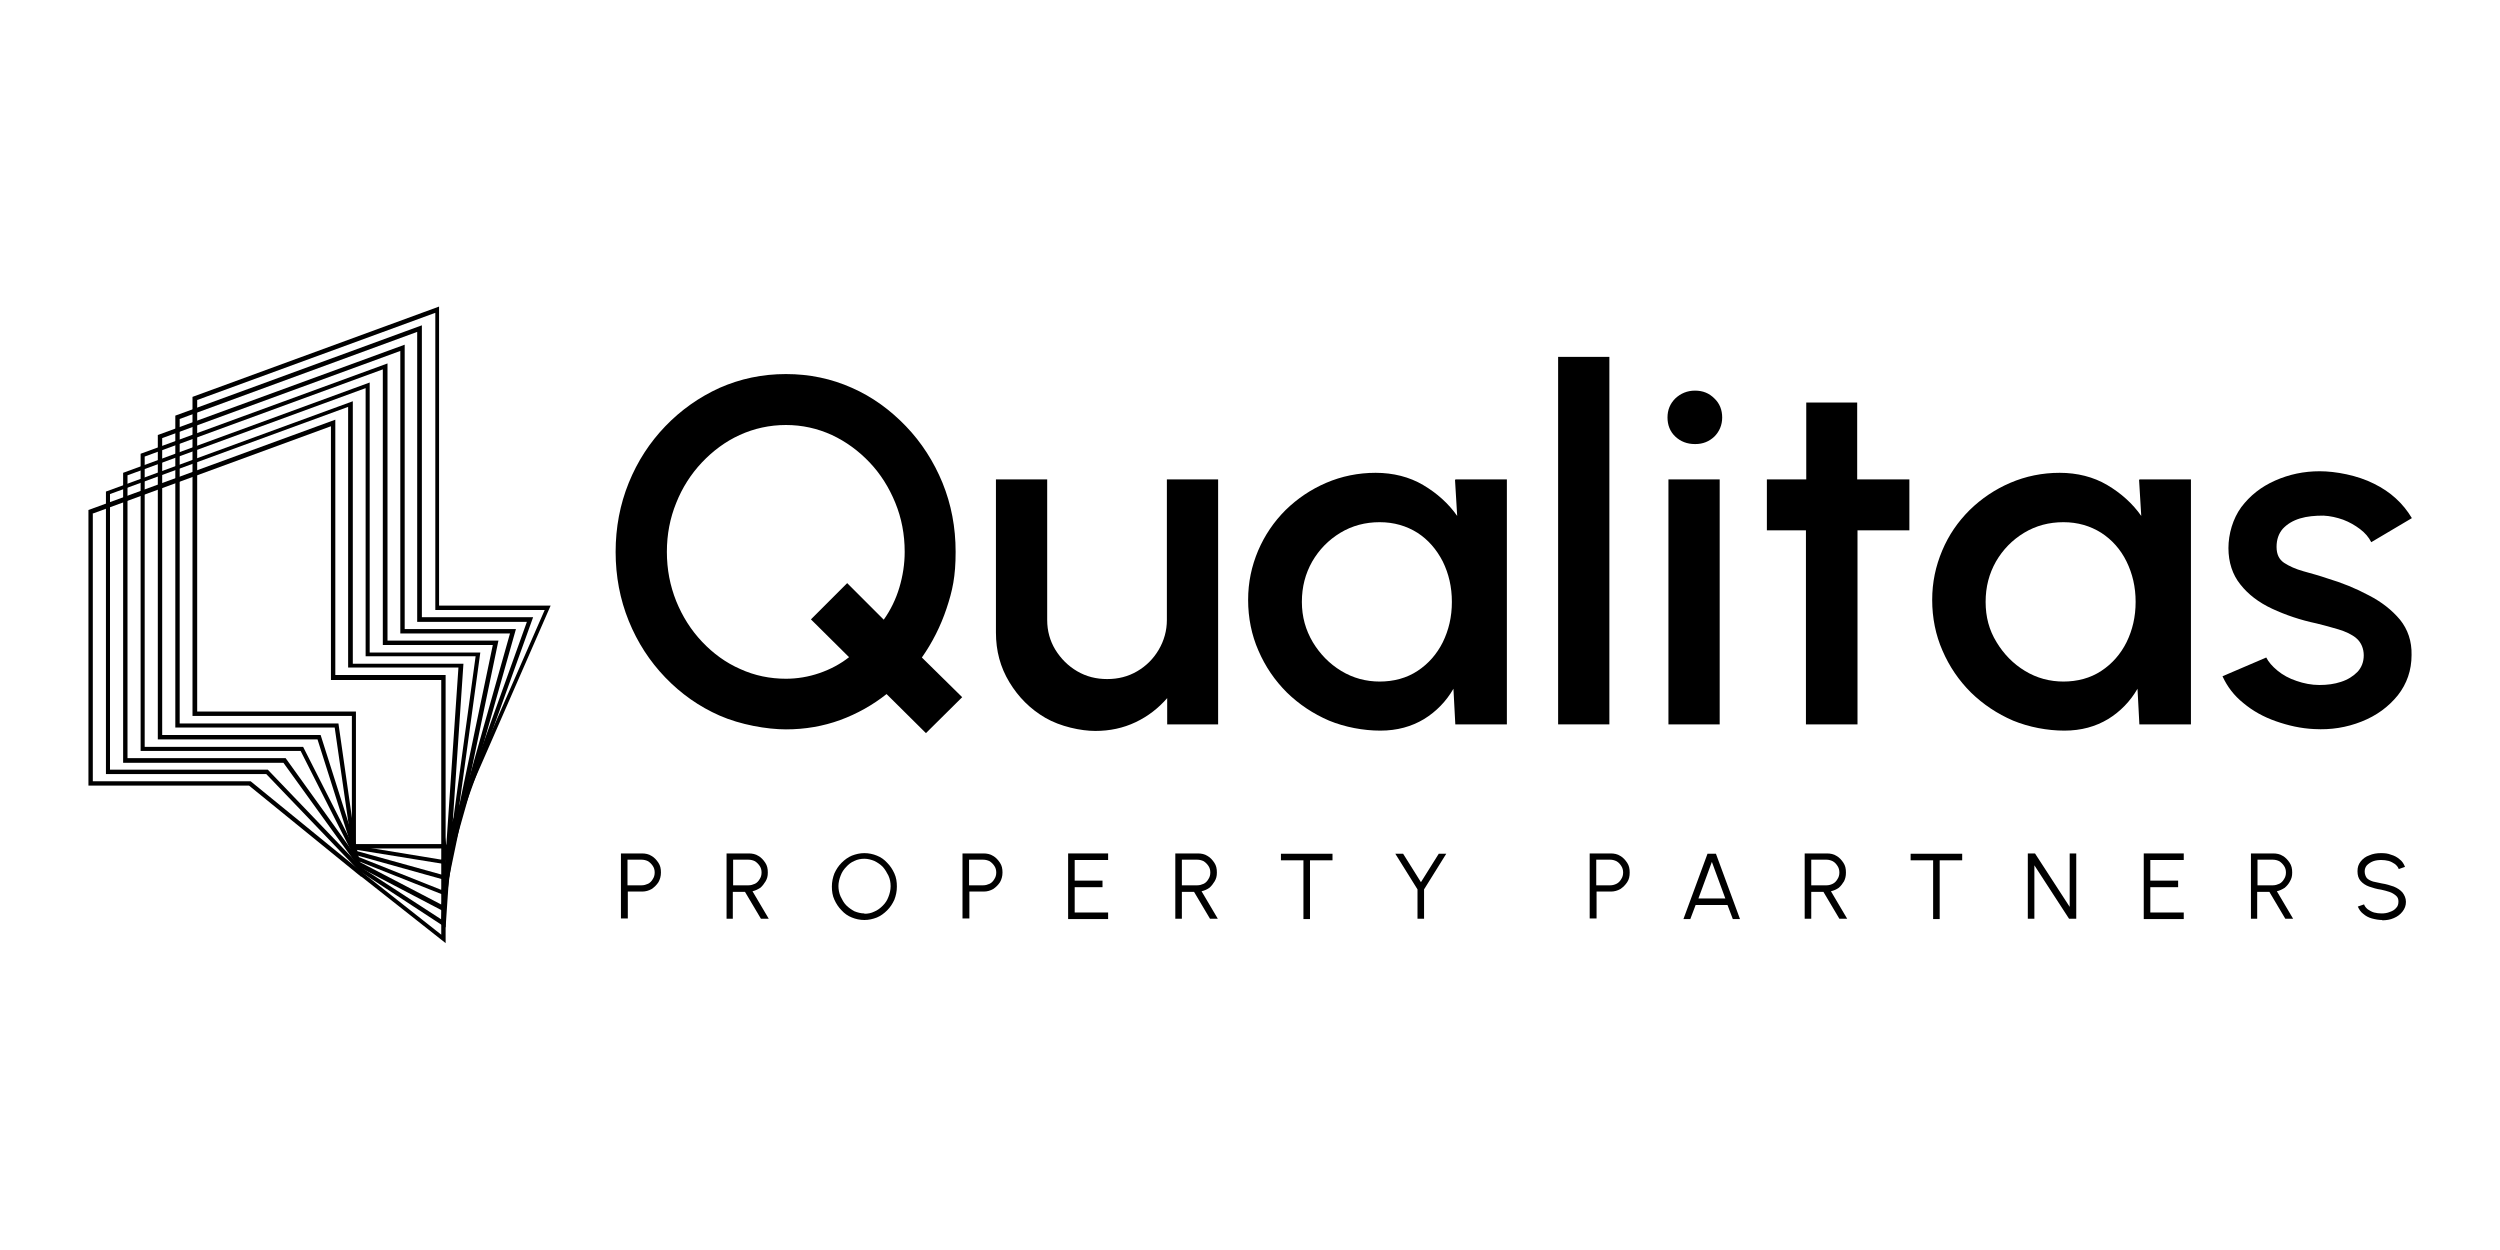
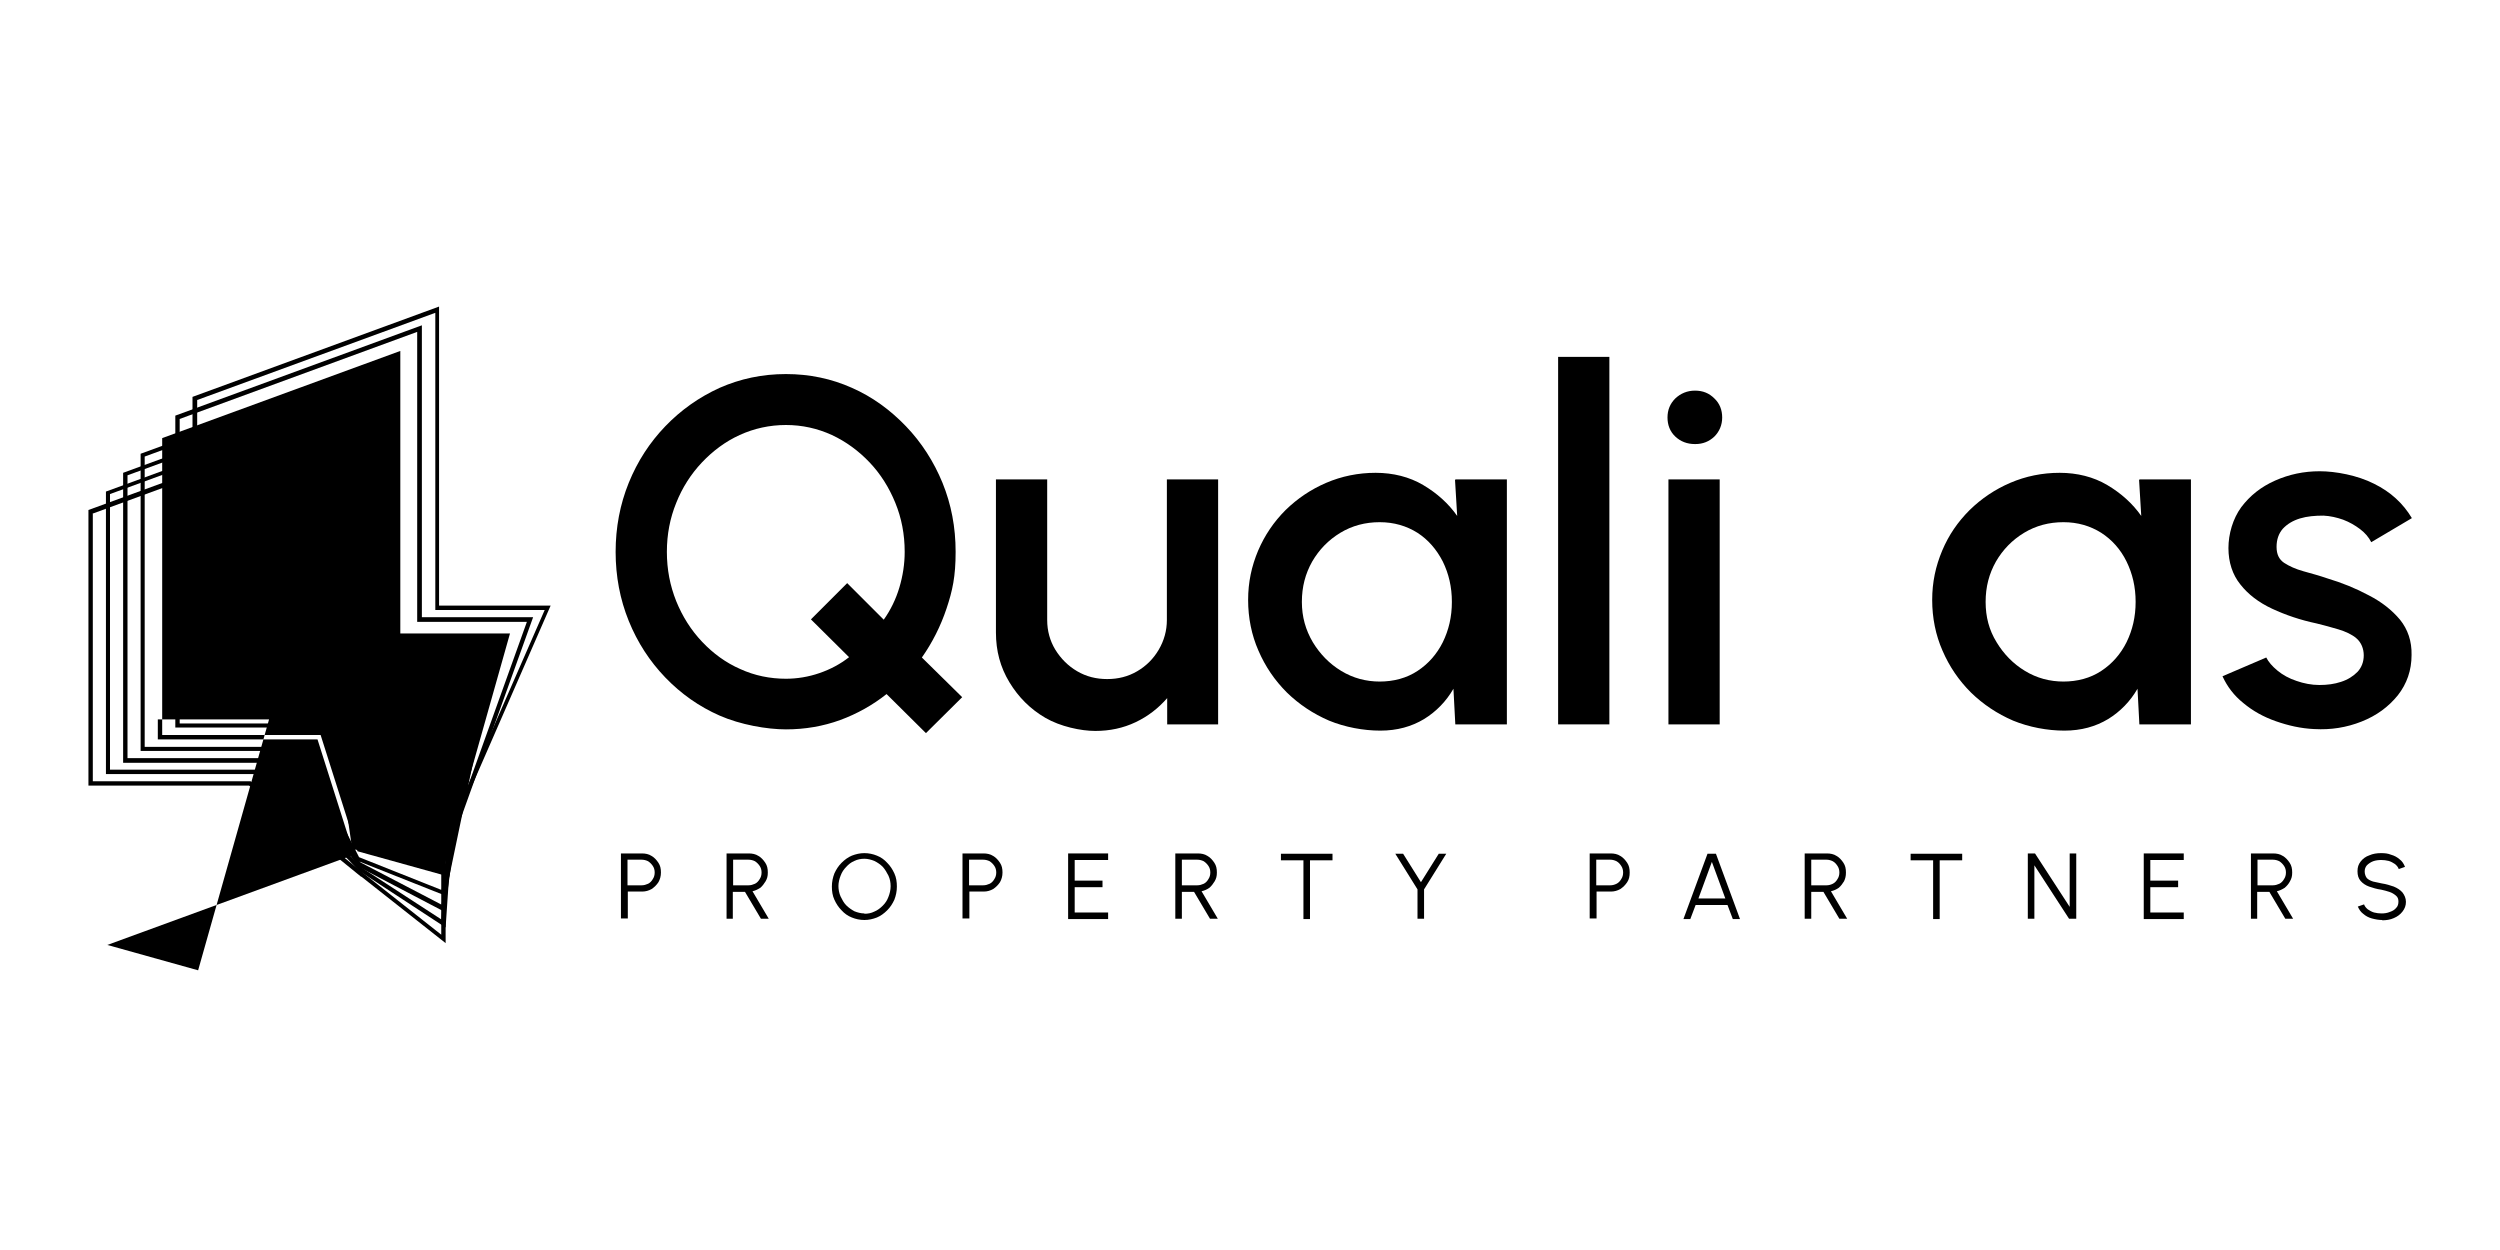
<svg xmlns="http://www.w3.org/2000/svg" viewBox="0 0 800 400">
  <g>
    <g id="Layer_1">
      <g>
        <path d="M112.6,271.5v-42.4h-51v-102.1l78.9-28.9v95.7h35.7l-32.8,75.1-.7,6.4-1-3.8h-29.2ZM63.1,128v99.7h50.8v42.4h27.5l1-2.2.4,2.4h.3l.8-5.6,30.4-69.5h-35v-95.1l-76.2,27.9Z" />
        <path d="M112.7,271.7l-5.6-38.9h-51v-99.8l78.9-28.9v93.4h35.6l-28.4,79-29.6-4.8ZM57.5,134.1v97.4h50.8l5.6,39.1,27.4,4.5,27.3-76.1h-35.1v-92.8l-76.1,27.9Z" />
-         <path d="M113.3,273.5l-11.7-36.9h-51.1v-97.4l79-28.9v91h35.6l-22.7,80.3-29-8.1h-.1ZM51.9,140.1v95.1h50.7l11.8,37.2,27,7.5,21.8-77.2h-35.1v-90.4l-76.2,27.9Z" />
+         <path d="M113.3,273.5l-11.7-36.9h-51.1v-97.4v91h35.6l-22.7,80.3-29-8.1h-.1ZM51.9,140.1v95.1h50.7l11.8,37.2,27,7.5,21.8-77.2h-35.1v-90.4l-76.2,27.9Z" />
        <path d="M113.9,275.3l-17.7-35h-51.2v-95.1l79-28.9v88.7h35.5l-17,81.6-28.5-11.3ZM46.3,146.2v92.8h50.7l17.9,35.3,26.4,10.5,16.4-78.4h-35.2v-88.2l-76.2,27.9Z" />
        <path d="M114.5,277.1l-23.8-33h-51.3v-92.8l78.9-28.9v86.4h35.4l-11.4,83-27.9-14.6h0ZM40.8,152.2v90.4h50.6l24,33.4,25.9,13.5,10.9-79.5h-35.2v-85.8l-76.2,27.9Z" />
        <path d="M115,278.8l-29.8-31.1h-51.3v-90.4l79-28.9v84h35.4l-5.7,84.4-27.5-18h0ZM35.2,158.2v88.1h50.5l30.1,31.4,25.4,16.5,5.5-80.6h-35.3v-83.4l-76.2,27.9Z" />
        <path d="M115.6,280.6l-35.9-29.2H28.3v-88.2l79-28.9v81.7h35.3v85.8l-27-21.3h0ZM29.7,164.2v85.8h50.5l36.3,29.6,24.7,19.5v-81.5h-35.3v-81.2l-76.1,27.9Z" />
        <path d="M296.3,234.6l-12.6-12.5c-4.4,3.5-9.4,6.3-14.8,8.3-5.5,2-11.3,3-17.4,3s-14.6-1.5-21.2-4.4c-6.6-2.9-12.4-7-17.4-12.2-5-5.2-8.9-11.2-11.7-18.1-2.8-6.9-4.2-14.3-4.2-22.1s1.4-15.2,4.2-22.1c2.8-6.9,6.7-12.9,11.7-18.1,5-5.2,10.8-9.3,17.4-12.3,6.6-2.9,13.6-4.4,21.2-4.4s14.6,1.5,21.1,4.4c6.6,2.9,12.3,7.1,17.3,12.3,5,5.2,8.9,11.3,11.7,18.1,2.8,6.9,4.2,14.2,4.2,22.1s-1,12.4-2.9,18.1c-1.9,5.7-4.6,11-7.9,15.7l12.9,12.7-11.6,11.5ZM251.4,217.2c3.7,0,7.3-.6,10.8-1.8,3.5-1.2,6.7-2.9,9.5-5.1l-12.2-12.1,11.6-11.6,11.7,11.7c2.2-3.1,3.9-6.6,5-10.3,1.1-3.7,1.7-7.5,1.7-11.4,0-5.6-1-10.8-3-15.7-2-4.9-4.7-9.2-8.2-12.9-3.5-3.7-7.6-6.7-12.1-8.8-4.6-2.1-9.5-3.2-14.7-3.2s-10.2,1.1-14.8,3.2c-4.6,2.1-8.6,5.1-12.1,8.8-3.5,3.7-6.3,8.1-8.2,12.9-2,4.9-3,10.1-3,15.7s1,10.8,3,15.8c2,4.9,4.7,9.2,8.3,13,3.5,3.7,7.6,6.7,12.2,8.7,4.6,2.1,9.5,3.1,14.7,3.1h0Z" />
        <path d="M318.7,202.4v-49h16.4v45c0,3.5.9,6.7,2.6,9.5,1.8,2.9,4.1,5.2,7,6.9,2.9,1.7,6.1,2.5,9.6,2.5s6.7-.8,9.6-2.5c2.9-1.7,5.2-4,6.9-6.9,1.7-2.9,2.6-6.1,2.6-9.5v-45h16.4v78.4c0,0-16.3,0-16.3,0v-8.4c-2.8,3.2-6.1,5.8-10.1,7.7-4,1.9-8.3,2.8-12.9,2.8s-11.2-1.4-16-4.2c-4.8-2.8-8.6-6.6-11.5-11.4-2.9-4.8-4.3-10-4.3-15.9Z" />
        <path d="M465.8,153.4h16.4v78.4h-16.5l-.6-11.4c-2.3,4-5.5,7.3-9.4,9.7-4,2.4-8.6,3.7-14,3.7s-11.3-1.1-16.4-3.2c-5.1-2.2-9.6-5.2-13.5-9-3.9-3.9-6.9-8.3-9.1-13.4-2.2-5-3.3-10.5-3.3-16.2s1.1-10.8,3.2-15.8c2.1-4.9,5-9.2,8.8-13,3.8-3.7,8.1-6.6,13-8.7,4.9-2.1,10.2-3.2,15.8-3.2s10.8,1.3,15.2,3.9c4.4,2.6,8.1,5.9,10.9,9.9l-.7-11.6h.2ZM441.4,218.1c4.6,0,8.7-1.1,12.2-3.4,3.5-2.3,6.2-5.4,8.1-9.2,1.9-3.9,2.9-8.1,2.9-12.9s-1-9-2.9-12.9c-2-3.9-4.7-7-8.1-9.2-3.5-2.2-7.5-3.4-12.1-3.4s-8.8,1.1-12.6,3.4c-3.8,2.3-6.8,5.4-9,9.2-2.2,3.9-3.3,8.1-3.3,12.9s1.2,9,3.5,12.9c2.3,3.8,5.3,6.9,9.1,9.2,3.8,2.3,7.9,3.4,12.4,3.4h0Z" />
        <path d="M498.6,231.8v-117.6h16.4v117.6h-16.4Z" />
        <path d="M542.4,142.1c-2.5,0-4.6-.8-6.3-2.4-1.7-1.6-2.5-3.7-2.5-6.1s.8-4.4,2.5-6.1c1.7-1.6,3.8-2.5,6.3-2.5s4.5.8,6.2,2.5c1.7,1.6,2.5,3.7,2.5,6.1s-.9,4.5-2.5,6.1c-1.7,1.6-3.7,2.4-6.1,2.4ZM533.9,153.4h16.4v78.4h-16.4v-78.4Z" />
-         <path d="M611,169.7h-16.6v62.1h-16.5v-62.1c.1,0-12.5,0-12.5,0v-16.3h12.6v-24.6c-.1,0,16.3,0,16.3,0v24.6h16.7v16.3Z" />
        <path d="M684.7,153.4h16.4v78.4h-16.5l-.6-11.4c-2.3,4-5.5,7.3-9.4,9.7-4,2.4-8.6,3.7-14,3.7s-11.3-1.1-16.4-3.2c-5.1-2.2-9.6-5.2-13.5-9-3.9-3.9-6.9-8.3-9.1-13.4-2.2-5-3.3-10.5-3.3-16.2s1.1-10.8,3.2-15.8c2.1-5,5-9.2,8.8-13,3.8-3.7,8.1-6.6,13-8.7,4.9-2.1,10.2-3.2,15.8-3.2s10.8,1.3,15.2,3.9c4.4,2.6,8.1,5.9,10.9,9.9l-.7-11.6h.2ZM660.2,218.1c4.6,0,8.7-1.1,12.2-3.4,3.5-2.3,6.2-5.4,8.1-9.2,1.9-3.9,2.9-8.1,2.9-12.9s-1-9-2.9-12.9c-1.9-3.9-4.7-7-8.1-9.2-3.5-2.2-7.5-3.4-12.1-3.4s-8.8,1.1-12.6,3.4c-3.8,2.3-6.8,5.4-9,9.2-2.2,3.9-3.3,8.1-3.3,12.9s1.1,9,3.5,12.9c2.3,3.8,5.3,6.9,9.1,9.2,3.8,2.3,7.9,3.4,12.4,3.4h0Z" />
        <path d="M740.5,233.3c-4.2-.2-8.2-1.1-12.2-2.5-4-1.4-7.4-3.3-10.4-5.8-3-2.4-5.2-5.3-6.7-8.6l14-6c.7,1.4,1.9,2.8,3.6,4.2,1.7,1.4,3.7,2.5,6.1,3.3,2.3.8,4.8,1.3,7.3,1.3s4.8-.3,6.9-1c2.2-.7,3.9-1.8,5.3-3.2,1.3-1.4,2-3.2,2-5.3s-.8-4.1-2.3-5.4c-1.5-1.3-3.5-2.2-5.8-2.9-2.3-.7-4.6-1.3-7-1.9-5.2-1.1-9.9-2.7-14.2-4.7-4.3-2-7.7-4.6-10.2-7.8-2.5-3.1-3.8-7.1-3.8-11.6s1.4-9.4,4.1-13.1c2.8-3.7,6.3-6.5,10.8-8.5,4.5-2,9.2-3,14.3-3s12.1,1.3,17.4,4c5.3,2.6,9.3,6.3,12.1,11l-13,7.7c-.8-1.6-2-3-3.6-4.2-1.6-1.2-3.3-2.2-5.4-3-2-.7-4.1-1.2-6.3-1.3-2.7,0-5.2.2-7.5.9-2.3.7-4.1,1.8-5.5,3.3-1.3,1.5-2,3.4-2,5.8s.8,4,2.4,5.1c1.7,1.1,3.7,2,6.2,2.7,2.5.7,5.1,1.4,7.7,2.3,4.7,1.4,9.1,3.2,13.2,5.4,4.1,2.1,7.4,4.7,10,7.8,2.5,3.1,3.8,6.9,3.7,11.3,0,4.9-1.5,9.2-4.4,12.9-3,3.7-6.8,6.5-11.6,8.4-4.8,1.9-9.8,2.7-15.1,2.4h-.1Z" />
        <path d="M198.7,294v-20.9h6.7c1.1,0,2.2.2,3.1.8.9.5,1.6,1.3,2.2,2.2.6.9.8,1.9.8,3.1s-.3,2.2-.8,3.1c-.6.9-1.3,1.6-2.2,2.2-.9.5-1.9.8-3,.8h-4.6v8.6h-2.2ZM200.8,283.3h4.5c.8,0,1.4-.2,2.1-.5.6-.3,1.1-.8,1.5-1.5.4-.6.6-1.3.6-2.1s-.2-1.5-.6-2.1c-.4-.6-.9-1.1-1.5-1.5-.6-.3-1.3-.5-2.1-.5h-4.5v8.2Z" />
        <path d="M232.5,294v-20.9h7.1c1.1,0,2.2.2,3.1.8.9.5,1.6,1.3,2.2,2.2.6.9.8,1.9.8,3.1s-.2,1.9-.7,2.8c-.5.8-1,1.5-1.7,2.1-.8.5-1.6.9-2.5,1.1l5.2,8.8h-2.5l-5.1-8.6h-3.9v8.6h-2.1ZM234.6,283.3h4.9c.8,0,1.4-.2,2.1-.5.6-.3,1.1-.8,1.5-1.5.4-.6.6-1.3.6-2.1s-.2-1.5-.6-2.1c-.4-.6-.9-1.1-1.5-1.5-.6-.3-1.3-.5-2.1-.5h-4.9v8.2Z" />
        <path d="M276.6,294.4c-1.4,0-2.8-.3-4-.8-1.3-.5-2.4-1.3-3.3-2.3-1-1-1.7-2.1-2.3-3.4-.6-1.3-.8-2.7-.8-4.2s.3-2.9.8-4.2c.6-1.3,1.3-2.4,2.3-3.4,1-1,2.1-1.8,3.3-2.3,1.3-.5,2.6-.8,4-.8s2.8.3,4,.8c1.3.5,2.4,1.3,3.3,2.3,1,1,1.7,2.1,2.3,3.4.6,1.3.8,2.7.8,4.2s-.3,2.9-.8,4.2c-.6,1.3-1.3,2.4-2.3,3.4-1,1-2.1,1.8-3.3,2.3-1.3.5-2.6.8-4,.8ZM276.6,292.4c1.2,0,2.2-.2,3.2-.7,1-.4,1.9-1.1,2.7-1.9.8-.8,1.4-1.7,1.8-2.8.4-1,.7-2.2.7-3.4s-.2-2.3-.7-3.4c-.5-1-1.1-2-1.8-2.8-.8-.8-1.7-1.4-2.7-1.9-1-.4-2.1-.7-3.2-.7s-2.2.2-3.2.7c-1,.4-1.9,1.1-2.6,1.9-.8.8-1.4,1.7-1.8,2.8-.4,1-.7,2.2-.7,3.3s.2,2.3.7,3.4c.5,1,1,2,1.8,2.8.8.8,1.7,1.4,2.6,1.9,1,.4,2.1.7,3.2.7h0Z" />
        <path d="M308,294v-20.9h6.7c1.1,0,2.2.2,3.1.8.9.5,1.6,1.3,2.2,2.2.6.9.8,1.9.8,3.1s-.3,2.2-.8,3.1c-.6.9-1.3,1.6-2.2,2.2-.9.5-1.9.8-3,.8h-4.6v8.6h-2.2ZM310.1,283.3h4.5c.8,0,1.4-.2,2.1-.5.6-.3,1.1-.8,1.5-1.5.4-.6.6-1.3.6-2.1s-.2-1.5-.6-2.1c-.4-.6-.9-1.1-1.5-1.5-.6-.3-1.3-.5-2.1-.5h-4.5v8.2Z" />
        <path d="M341.8,294v-20.9h12.8v2.1h-10.7v6.6h8.9v2.1h-8.9v8.1h10.7v2.1h-12.8Z" />
        <path d="M376.1,294v-20.9h7.2c1.1,0,2.2.2,3.1.8.9.5,1.6,1.3,2.2,2.2.6.9.8,1.9.8,3.1s-.2,1.9-.7,2.8c-.5.8-1,1.5-1.7,2.1-.7.5-1.6.9-2.5,1.1l5.2,8.8h-2.5l-5.1-8.6h-3.9v8.6h-2.2ZM378.2,283.3h4.9c.8,0,1.4-.2,2.1-.5.6-.3,1.1-.8,1.5-1.5.4-.6.6-1.3.6-2.1s-.2-1.5-.6-2.1c-.4-.6-.9-1.1-1.5-1.5-.6-.3-1.3-.5-2.1-.5h-4.9v8.2Z" />
        <path d="M426.4,273.2v2.1h-7.2v18.8h-2.1v-18.8h-7.2v-2.1h16.5Z" />
        <path d="M460.3,273.2h2.5l-7.1,11.4v9.4h-2.1v-9.4l-7.1-11.4h2.5l5.7,9.1,5.7-9.1Z" />
        <path d="M508.7,294v-20.9h6.7c1.1,0,2.2.2,3.1.8.9.5,1.6,1.3,2.2,2.2.6.9.8,1.9.8,3.1s-.2,2.2-.8,3.1c-.6.9-1.3,1.6-2.2,2.2-.9.5-1.9.8-3,.8h-4.6v8.6h-2.2ZM510.8,283.3h4.5c.7,0,1.4-.2,2-.5.6-.3,1.1-.8,1.5-1.5.4-.6.6-1.3.6-2.1s-.2-1.5-.6-2.1c-.4-.6-.8-1.1-1.5-1.5-.6-.3-1.3-.5-2-.5h-4.5v8.2Z" />
        <path d="M546.5,273.2h2.6l7.7,20.9h-2.3l-1.7-4.5h-10.2l-1.7,4.5h-2.2l7.7-20.9h0ZM543.5,287.5h8.6l-4.3-11.7-4.3,11.7Z" />
        <path d="M577.5,294v-20.9h7.1c1.1,0,2.2.2,3.1.8.9.5,1.6,1.3,2.2,2.2.6.9.8,1.9.8,3.1s-.2,1.9-.6,2.8c-.5.8-1,1.5-1.7,2.1-.7.5-1.6.9-2.5,1.1l5.2,8.8h-2.5l-5.1-8.6h-3.9v8.6h-2.1ZM579.6,283.3h4.9c.7,0,1.4-.2,2-.5.6-.3,1.1-.8,1.5-1.5.4-.6.6-1.3.6-2.1s-.2-1.5-.6-2.1c-.4-.6-.8-1.1-1.5-1.5-.6-.3-1.3-.5-2-.5h-4.9v8.2Z" />
        <path d="M627.9,273.2v2.1h-7.2v18.8h-2.1v-18.8h-7.2v-2.1h16.5Z" />
        <path d="M648.9,294v-20.9h2.3l11.1,17.1v-17.1h2.1v20.9h-2.3l-11.1-17.1v17.1h-2.2Z" />
        <path d="M686,294v-20.9h12.8v2.1h-10.7v6.6h8.9v2.1h-8.9v8.1h10.7v2.1h-12.8Z" />
        <path d="M720.3,294v-20.9h7.1c1.1,0,2.2.2,3.1.8.9.5,1.6,1.3,2.2,2.2.6.9.8,1.9.8,3.1s-.2,1.9-.7,2.8c-.4.8-1,1.5-1.7,2.1-.8.5-1.6.9-2.5,1.1l5.2,8.8h-2.5l-5.1-8.6h-3.9v8.6h-2.1ZM722.4,283.3h4.9c.8,0,1.4-.2,2.1-.5.6-.3,1.1-.8,1.5-1.5.4-.6.6-1.3.6-2.1s-.2-1.5-.6-2.1c-.4-.6-.9-1.1-1.5-1.5-.6-.3-1.3-.5-2.1-.5h-4.9v8.2Z" />
        <path d="M762.3,294.4c-1.1,0-2.2-.2-3.3-.5-1.1-.3-2-.8-2.8-1.5-.8-.6-1.3-1.4-1.7-2.3l2-.7c.2.6.6,1.1,1.2,1.6.6.4,1.3.8,2,1,.8.2,1.6.3,2.4.3s1.8-.1,2.7-.5c.9-.3,1.5-.7,2-1.3.5-.5.7-1.2.7-2s-.2-1.4-.8-1.9c-.6-.5-1.2-.9-2.1-1.2-.9-.3-1.7-.5-2.6-.7-1.5-.2-2.7-.6-3.9-1-1.1-.4-2-1-2.7-1.8-.7-.8-1-1.8-1-3.1s.3-2.2,1-3.1c.7-.9,1.6-1.6,2.8-2,1.1-.5,2.4-.7,3.7-.7s2.2.1,3.2.5c1.1.3,2,.8,2.8,1.5.8.6,1.3,1.4,1.7,2.4l-2,.7c-.2-.6-.6-1.1-1.2-1.6-.6-.4-1.3-.8-2-1-.8-.2-1.6-.3-2.4-.3s-1.8.1-2.6.4c-.8.3-1.5.8-2,1.3-.5.6-.7,1.2-.7,2s.3,1.6.7,2.1c.5.5,1.1.8,2,1.1.8.2,1.8.4,2.8.6,1.4.2,2.6.6,3.8,1,1.2.5,2.1,1.1,2.8,1.9.6.8,1.1,1.8,1.1,3s-.4,2.2-1.1,3.1c-.7.9-1.6,1.6-2.8,2.1-1.1.5-2.4.7-3.8.7h.1Z" />
      </g>
    </g>
  </g>
</svg>